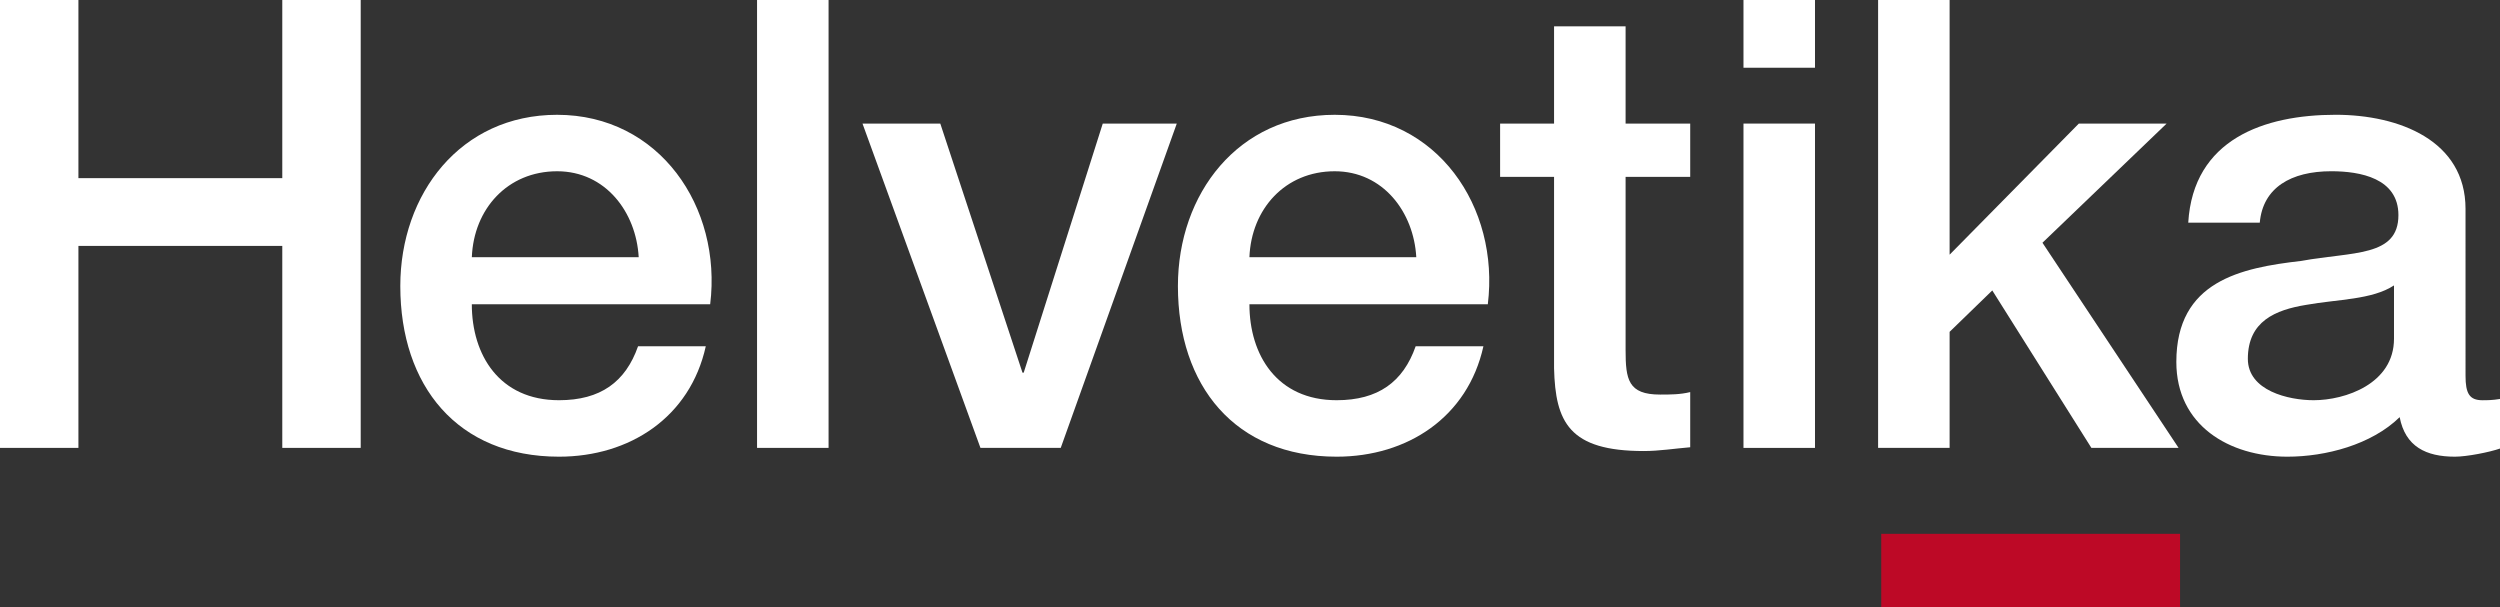
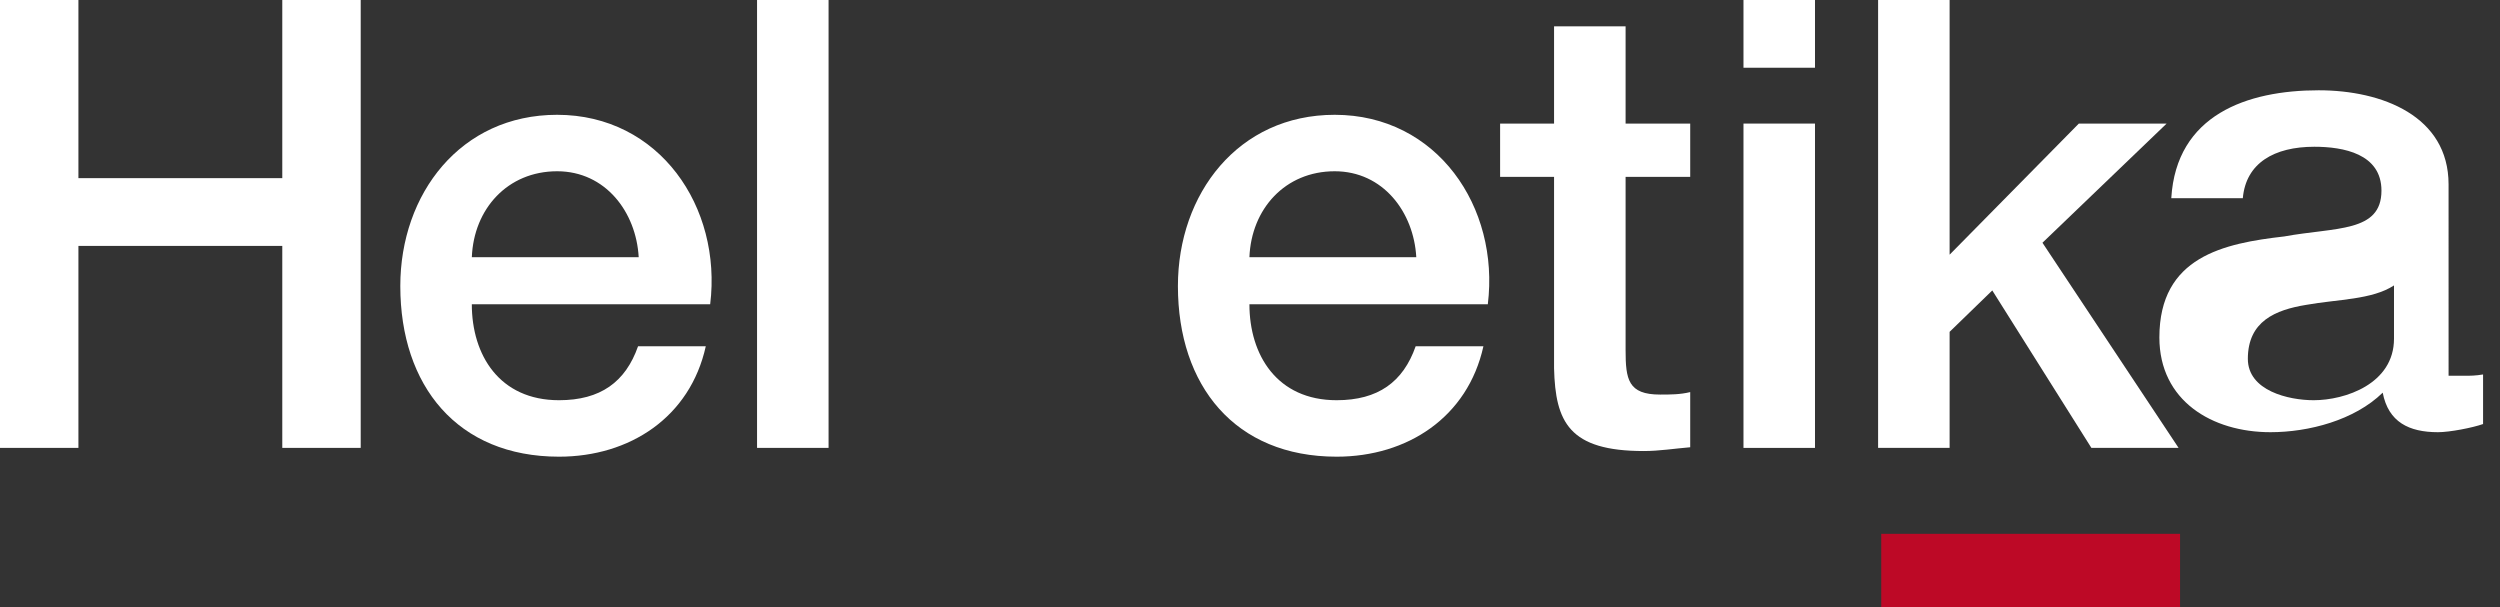
<svg xmlns="http://www.w3.org/2000/svg" version="1.1" id="Livello_1" x="0px" y="0px" width="112.502px" height="27.327px" viewBox="0 0 112.502 27.327" enable-background="new 0 0 112.502 27.327" xml:space="preserve">
  <rect x="0" y="0" width="112.502" height="27.327" fill="#333333" stroke="none" />
  <polygon fill="#FFFFFF" points="0,0 3.529,0 3.529,8.017 12.703,8.017 12.703,0 16.232,0 16.232,20.155 12.703,20.155   12.703,11.066 3.529,11.066 3.529,20.155 0,20.155 " />
  <path fill="#FFFFFF" d="M28.742,11.574c-0.113-2.032-1.496-3.867-3.67-3.867c-2.23,0-3.754,1.693-3.839,3.867H28.742z   M21.232,13.691c0,2.287,1.242,4.319,3.924,4.319c1.863,0,2.992-0.817,3.557-2.428h3.048c-0.705,3.19-3.415,4.969-6.605,4.969  c-4.573,0-7.142-3.19-7.142-7.679c0-4.149,2.71-7.706,7.057-7.706c4.601,0,7.424,4.149,6.888,8.525H21.232z" />
  <rect x="34.068" fill="#FFFFFF" width="3.218" height="20.155" />
-   <polygon fill="#FFFFFF" points="38.813,5.561 42.314,5.561 46.012,16.769 46.068,16.769 49.625,5.561 52.956,5.561 47.734,20.155   44.121,20.155 " />
  <path fill="#FFFFFF" d="M63.734,11.574c-0.113-2.032-1.496-3.867-3.671-3.867c-2.229,0-3.753,1.693-3.838,3.867H63.734z   M56.225,13.691c0,2.287,1.243,4.319,3.924,4.319c1.863,0,2.992-0.817,3.557-2.428h3.049c-0.705,3.19-3.416,4.969-6.605,4.969  c-4.574,0-7.143-3.19-7.143-7.679c0-4.149,2.71-7.706,7.057-7.706c4.603,0,7.426,4.149,6.889,8.525H56.225z" />
  <path fill="#FFFFFF" d="M67.506,5.561h2.428V1.185h3.219v4.376h2.908V7.96h-2.908v7.792c0,1.327,0.113,2.004,1.553,2.004  c0.452,0,0.904,0,1.355-0.112v2.483c-0.706,0.058-1.383,0.17-2.09,0.17c-3.358,0-3.979-1.299-4.037-3.728V7.96h-2.428V5.561z" />
  <path fill="#FFFFFF" d="M78.458,5.561h3.218v14.595h-3.218V5.561z M78.458,0h3.218v3.048h-3.218V0z" />
  <polygon fill="#FFFFFF" points="84.516,0 87.734,0 87.734,11.461 93.549,5.561 97.5,5.561 91.912,10.924 98.038,20.155   94.114,20.155 89.654,13.07 87.734,14.933 87.734,20.155 84.516,20.155 " />
-   <path fill="#FFFFFF" d="M107.732,12.844c-0.988,0.649-2.541,0.621-3.952,0.875c-1.383,0.226-2.625,0.735-2.625,2.428  c0,1.439,1.835,1.863,2.963,1.863c1.412,0,3.614-0.734,3.614-2.768V12.844z M110.951,16.909c0,0.79,0.169,1.102,0.763,1.102  c0.196,0,0.45,0,0.789-0.058v2.231c-0.48,0.168-1.496,0.367-2.031,0.367c-1.299,0-2.231-0.453-2.485-1.779  c-1.271,1.242-3.331,1.779-5.052,1.779c-2.627,0-4.998-1.412-4.998-4.264c0-3.641,2.908-4.234,5.619-4.545  c2.313-0.423,4.375-0.169,4.375-2.061c0-1.665-1.723-1.975-3.021-1.975c-1.808,0-3.078,0.734-3.218,2.314h-3.219  c0.225-3.754,3.416-4.855,6.634-4.855c2.851,0,5.844,1.157,5.844,4.234V16.909z" />
+   <path fill="#FFFFFF" d="M107.732,12.844c-0.988,0.649-2.541,0.621-3.952,0.875c-1.383,0.226-2.625,0.735-2.625,2.428  c0,1.439,1.835,1.863,2.963,1.863c1.412,0,3.614-0.734,3.614-2.768V12.844z M110.951,16.909c0.196,0,0.45,0,0.789-0.058v2.231c-0.48,0.168-1.496,0.367-2.031,0.367c-1.299,0-2.231-0.453-2.485-1.779  c-1.271,1.242-3.331,1.779-5.052,1.779c-2.627,0-4.998-1.412-4.998-4.264c0-3.641,2.908-4.234,5.619-4.545  c2.313-0.423,4.375-0.169,4.375-2.061c0-1.665-1.723-1.975-3.021-1.975c-1.808,0-3.078,0.734-3.218,2.314h-3.219  c0.225-3.754,3.416-4.855,6.634-4.855c2.851,0,5.844,1.157,5.844,4.234V16.909z" />
  <rect x="84.658" y="24.023" fill="#BD0926" width="13.446" height="3.304" />
</svg>